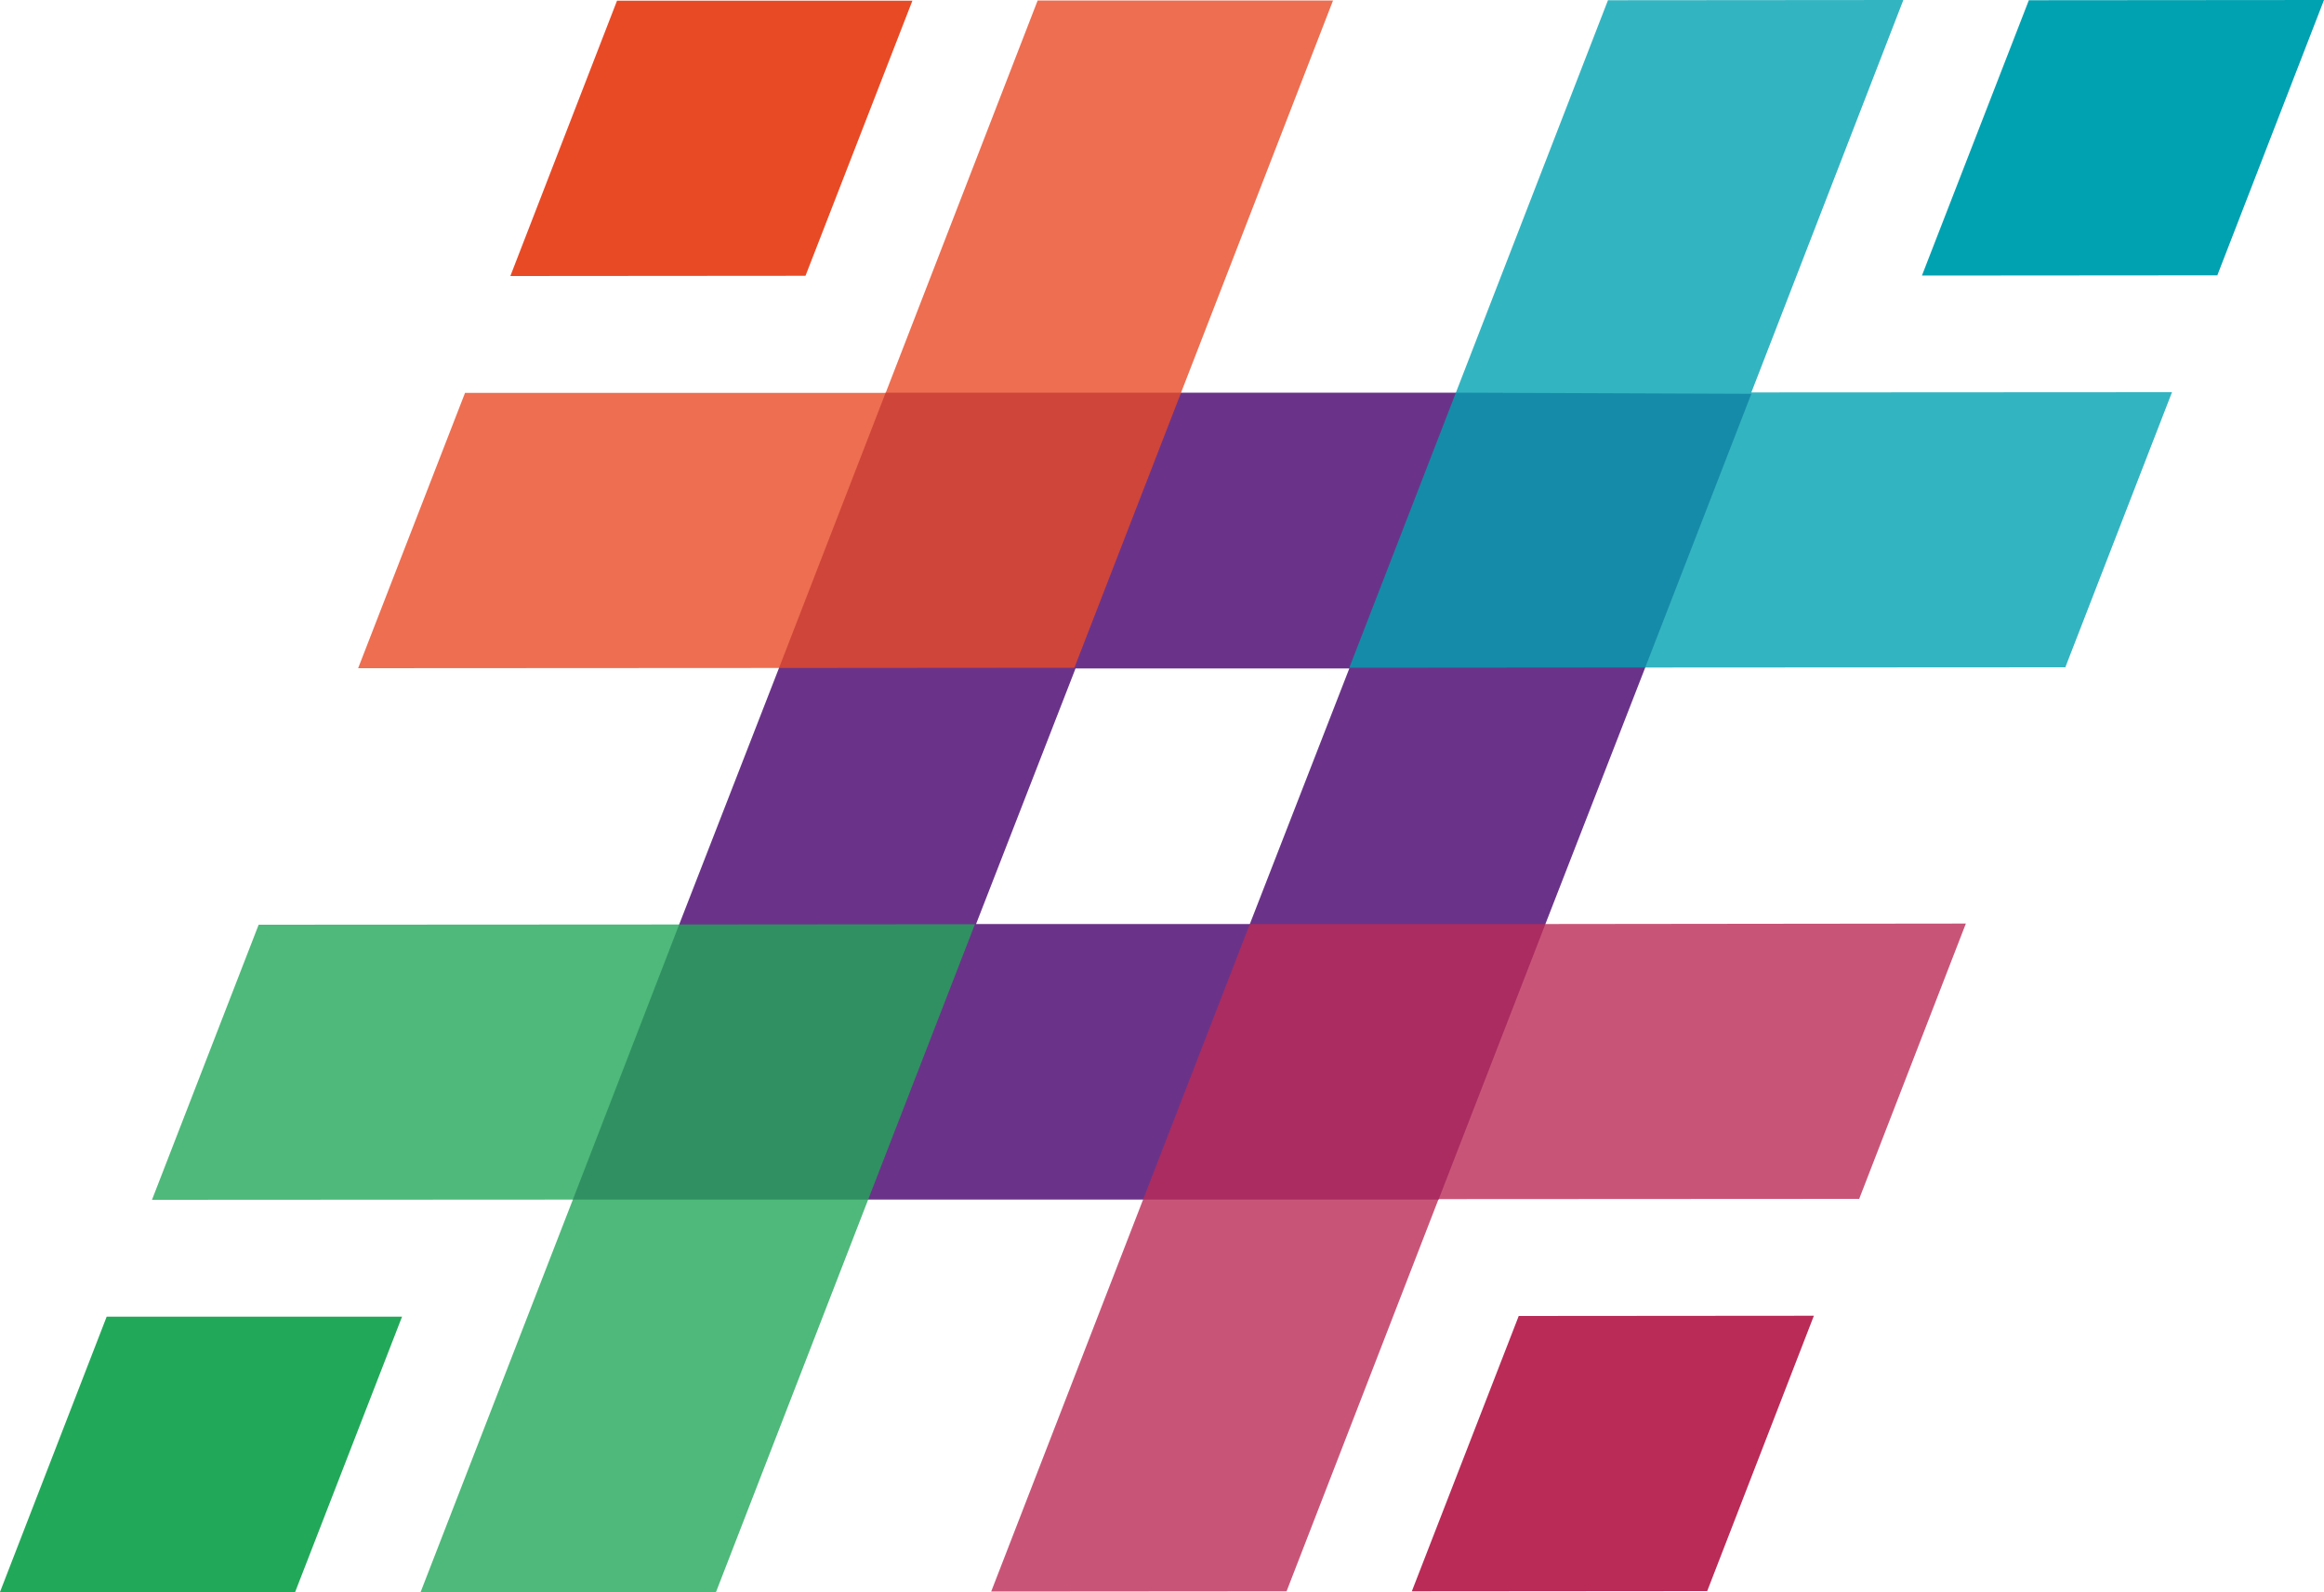
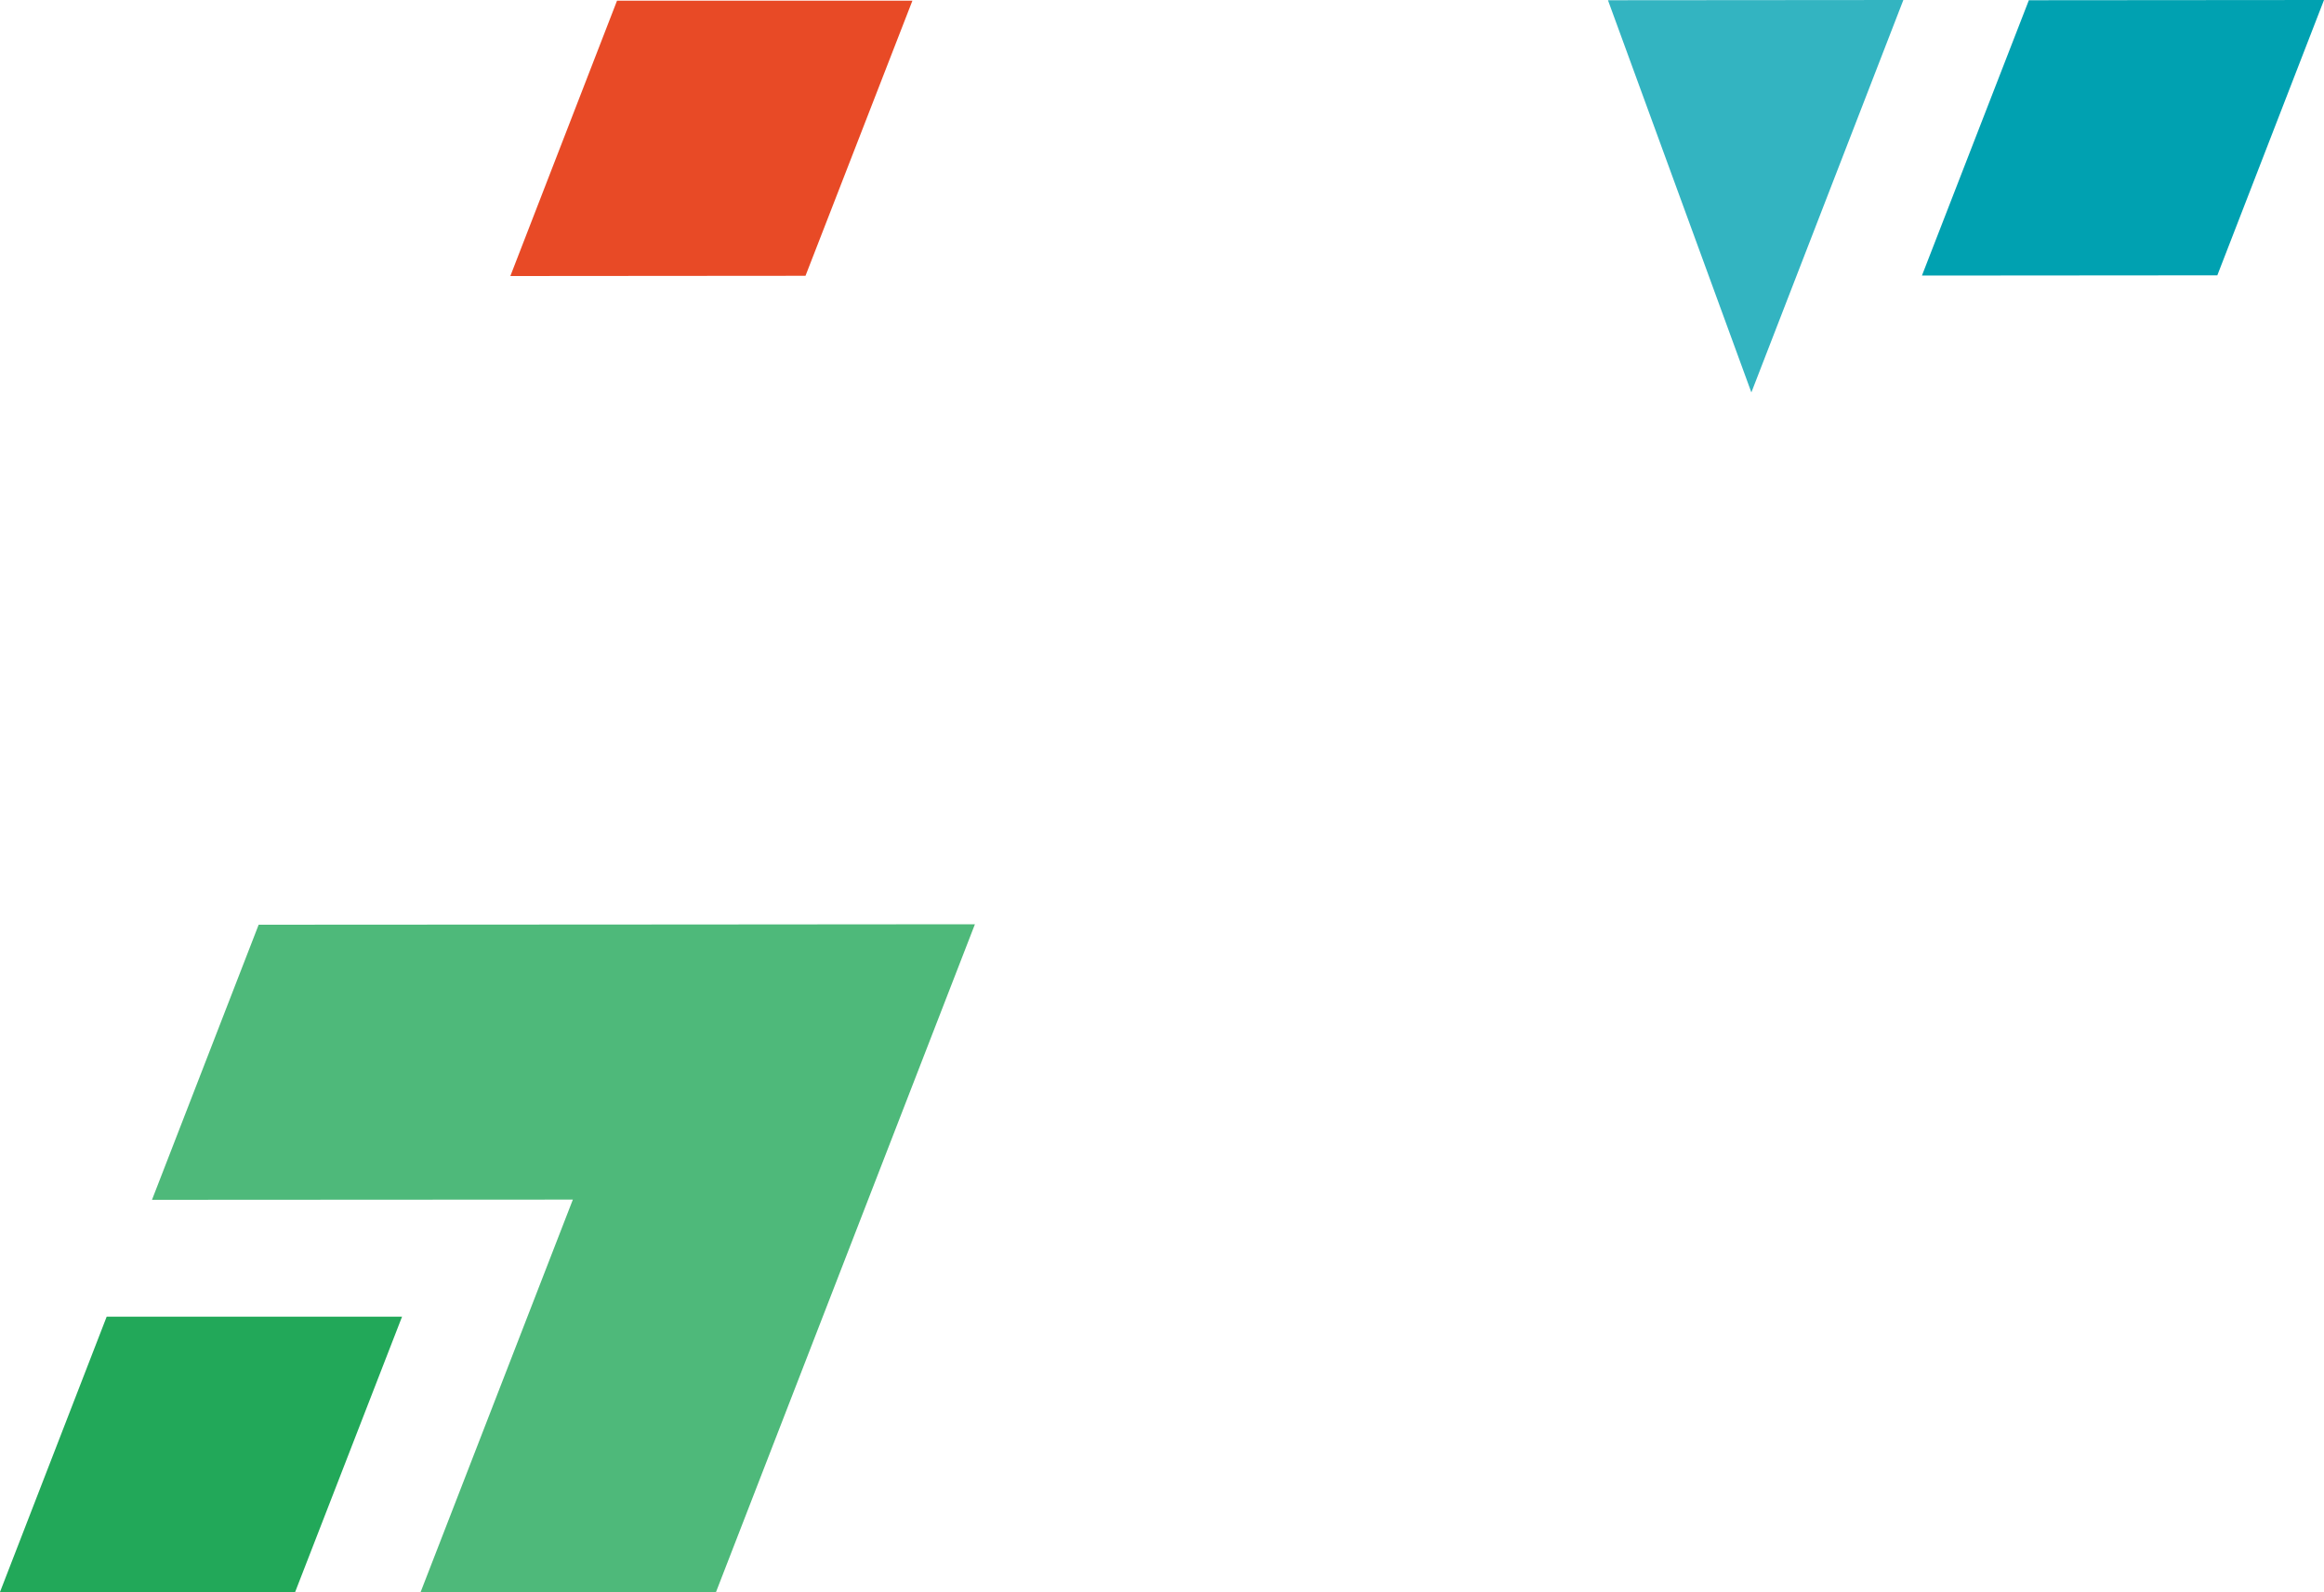
<svg xmlns="http://www.w3.org/2000/svg" viewBox="0 0 100 68.52">
-   <path d="M62.65 16.9H38.11l-4.59 11.85-4.28 11-4.59 11.88H61.9l4.59-11.84 4.28-11 4.59-11.84zm-8.87 22.87H42l4.28-11h11.78z" fill="#6a3389" />
  <path fill="#e84a26" d="M34.66 11.87L39.26.03H26.55l-4.59 11.85 12.7-.01z" />
  <path fill="#00a1b1" d="M87.3.01l-4.6 11.85 12.71-.01L100 0 87.3.01z" />
-   <path fill="#ba2b57" d="M60.75 68.49l12.5-.01h.21l4.59-11.85-12.7.01-4.6 11.85z" />
  <path fill="#22a859" d="M17.3 56.67H4.59L0 68.52h12.7l4.6-11.85z" />
-   <path fill="#e84a26" opacity=".8" d="M44.65.02l-6.54 16.89h-18.1l-4.6 11.85 18.11-.01 12.71-.01 4.59-11.84L57.36.02H44.65z" />
-   <path fill="#00a1b1" opacity=".8" d="M75.36 16.89L81.9 0 69.19.01l-6.54 16.88-4.59 11.85 12.71-.01 18.1-.01 4.59-11.84-18.1.01z" />
+   <path fill="#00a1b1" opacity=".8" d="M75.36 16.89L81.9 0 69.19.01z" />
  <path fill="#22a859" opacity=".8" d="M29.24 39.79l-18.11.01-4.59 11.84 18.11-.01-6.55 16.89h12.71l6.55-16.9 4.59-11.84-12.71.01z" />
-   <path fill="#ba2b57" opacity=".8" d="M66.49 39.77H53.78l-4.59 11.85-6.54 16.88 12.71-.01 6.54-16.88L80 51.6l4.59-11.85-18.1.02z" />
</svg>